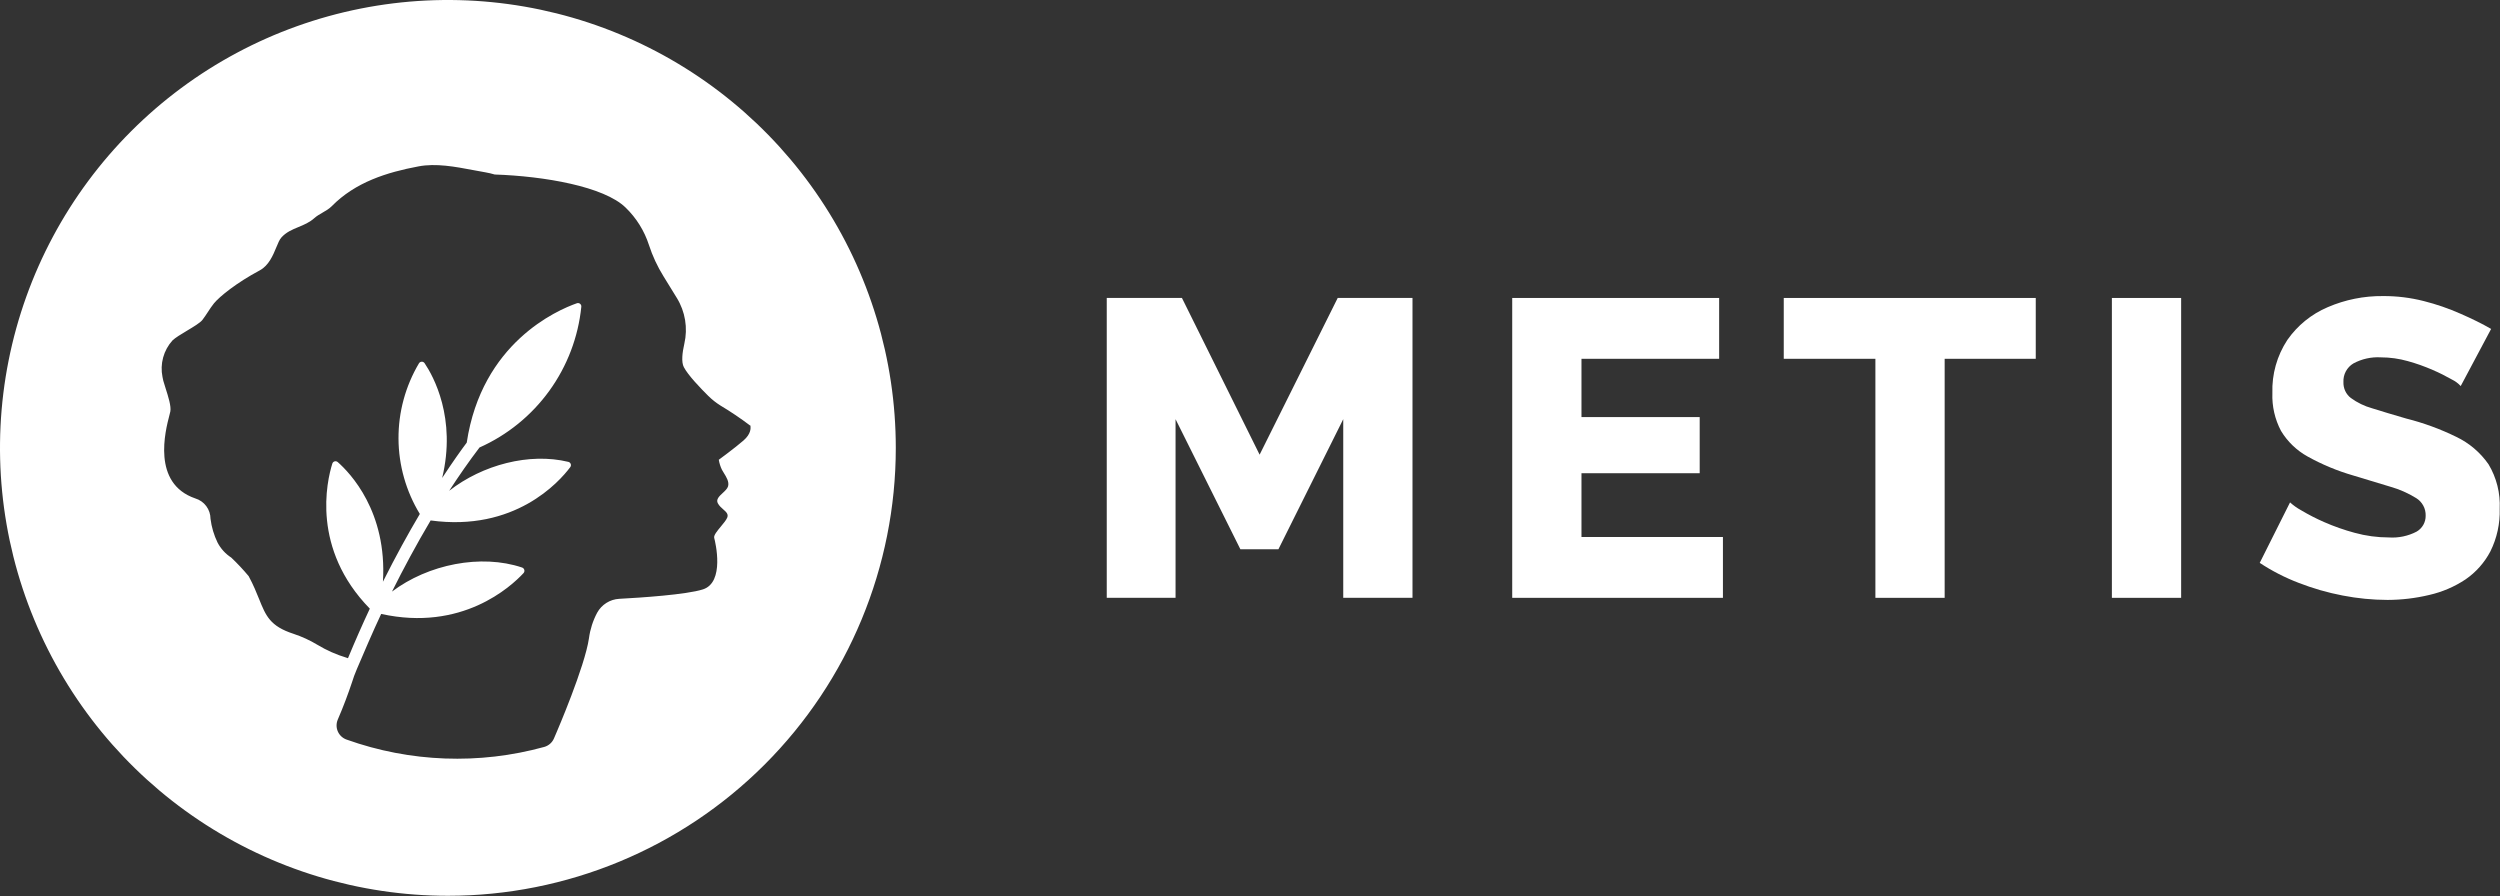
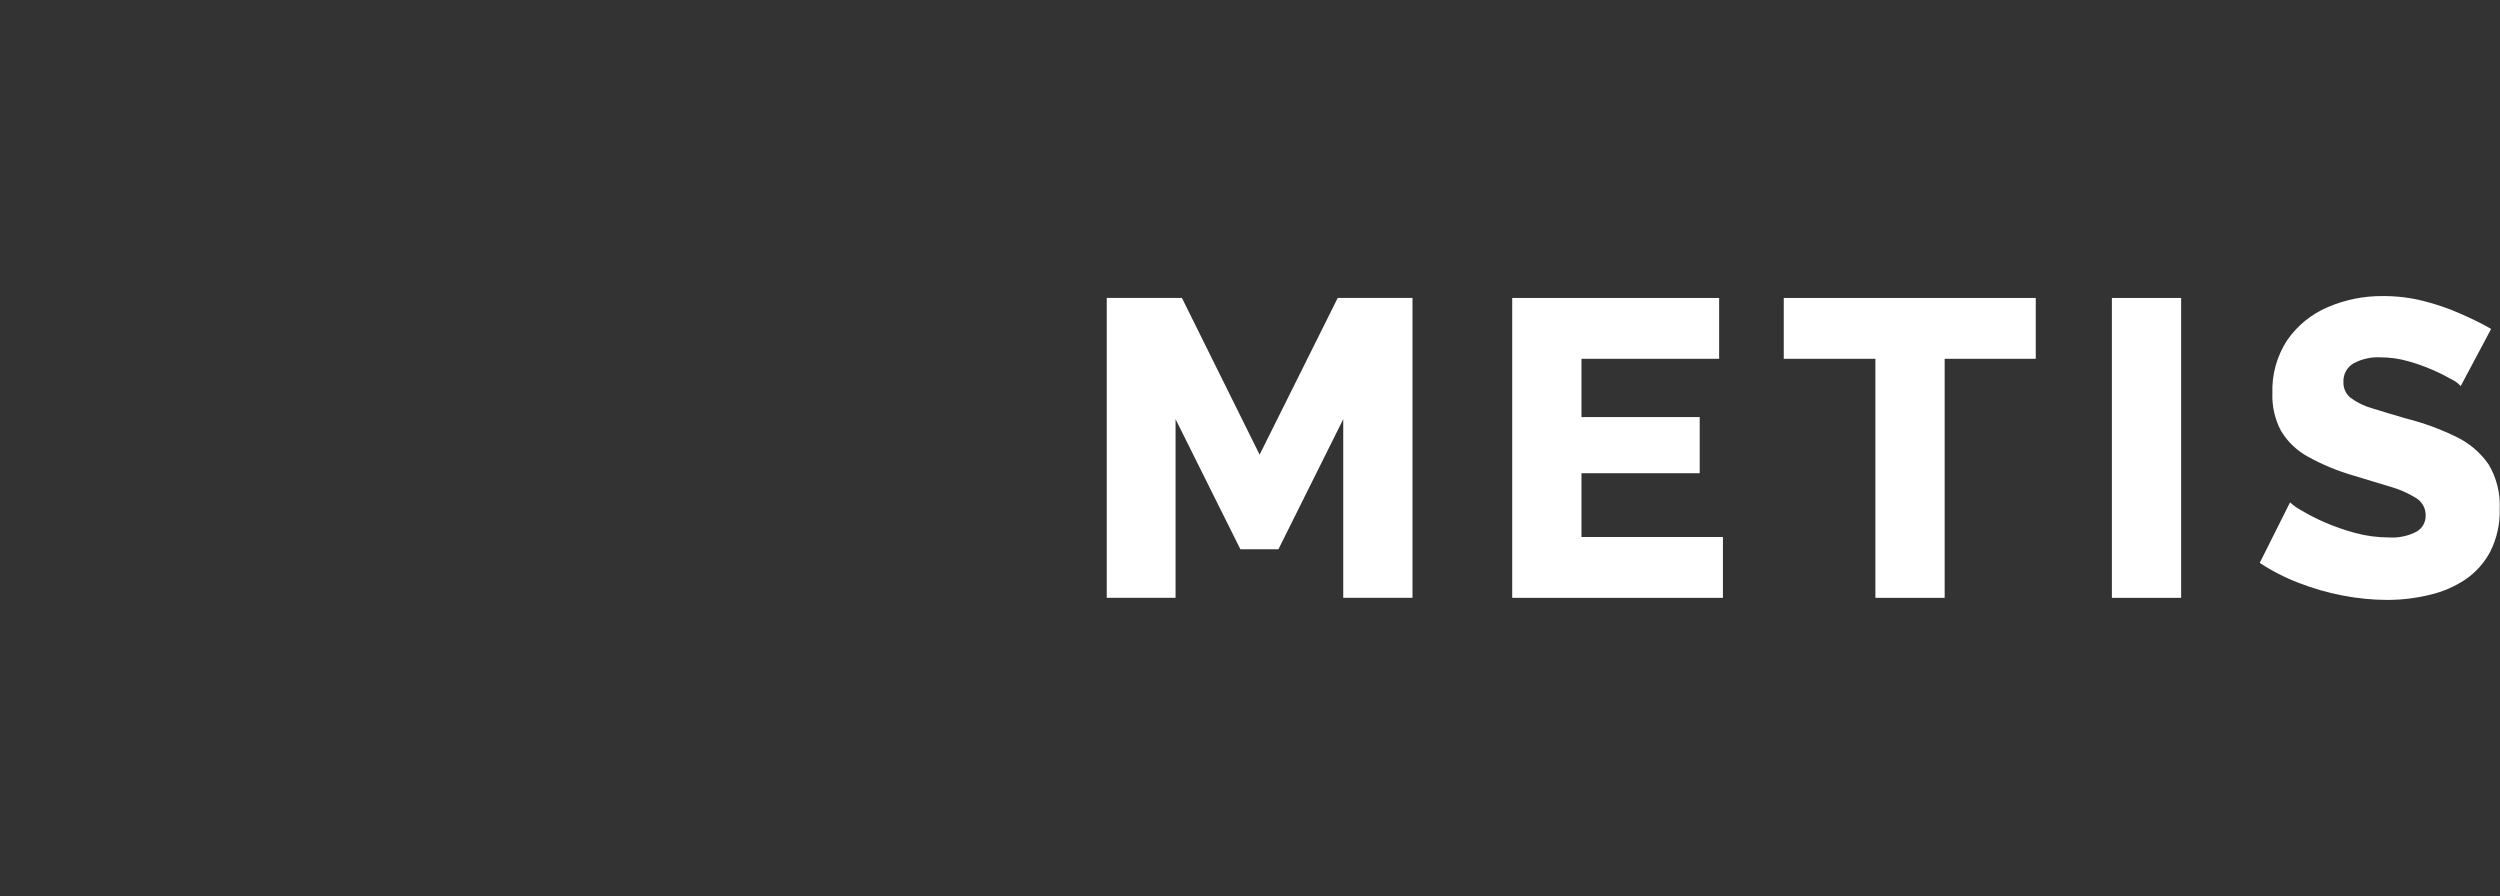
<svg xmlns="http://www.w3.org/2000/svg" width="2560" height="918" viewBox="0 0 2560 918" fill="none">
  <rect x="0" y="0" width="2560" height="918" fill="#333333" stroke="none" />
  <g clip-path="url(#clip0_3_147)">
-     <path fill-rule="evenodd" clip-rule="evenodd" d="M839.995 203.836C890.392 279.26 917.291 367.934 917.291 458.646C917.291 580.286 868.97 696.944 782.957 782.957C696.944 868.97 580.286 917.291 458.646 917.291C367.934 917.291 279.26 890.392 203.836 839.995C128.412 789.599 69.626 717.968 34.913 634.162C0.199 550.355 -8.884 458.137 8.813 369.168C26.51 280.2 70.192 198.477 134.334 134.334C198.477 70.192 280.2 26.51 369.168 8.813C458.137 -8.884 550.355 0.199 634.162 34.913C717.968 69.626 789.599 128.412 839.995 203.836ZM737.877 415.349C748.333 421.6 758.44 428.418 768.153 435.772H768.46C768.464 435.892 768.48 436.049 768.499 436.241C768.699 438.26 769.284 444.143 761.312 451.089C752.581 458.697 736.038 470.797 736.038 470.797C736.609 474.339 737.693 477.779 739.255 481.009C739.778 482.019 740.478 483.141 741.226 484.341C743.769 488.416 746.876 493.396 745.535 498.01C744.841 500.398 742.468 502.597 740.093 504.799C736.525 508.106 732.953 511.416 735.068 515.37C736.464 517.98 738.646 519.892 740.619 521.622C743.625 524.257 746.147 526.468 744.667 530.074C743.645 532.566 740.944 535.812 738.232 539.073C734.441 543.63 730.627 548.214 731.341 550.804C732.567 555.246 742.318 596.397 719.751 603.545C702.749 608.958 656.032 612.021 634.078 613.195C629.42 613.451 624.905 614.888 620.957 617.371C617.008 619.854 613.757 623.302 611.51 627.389C607.15 635.56 604.296 644.45 603.086 653.632C598.848 682.786 570.052 749.62 570.052 749.62C570.052 749.62 568.673 752.785 567.295 756.053C566.406 758.164 565.054 760.049 563.34 761.569C561.626 763.089 559.593 764.205 557.39 764.835C490.728 783.223 420.016 780.602 354.898 757.329C352.923 756.637 351.111 755.547 349.574 754.127C348.037 752.707 346.806 750.987 345.96 749.073C345.113 747.16 344.667 745.093 344.65 743C344.633 740.908 345.045 738.834 345.861 736.906C351.732 723.427 356.685 709.897 360.31 699.073C361.688 694.376 363.475 689.781 365.415 685.186C371.032 671.911 382.571 645.004 390.331 628.666C472.89 646.944 523.079 600.891 536.099 586.85C536.494 586.413 536.774 585.885 536.912 585.312C537.051 584.74 537.043 584.142 536.891 583.573C536.739 583.005 536.446 582.483 536.04 582.057C535.634 581.63 535.128 581.312 534.567 581.132C492.598 567.04 438.478 577.762 401.41 605.792C413.205 582.102 426.479 557.39 440.98 532.934C526.96 544.728 572.503 493.671 583.939 478.354C584.287 477.896 584.514 477.358 584.599 476.79C584.685 476.222 584.625 475.641 584.427 475.102C584.228 474.563 583.897 474.082 583.464 473.704C583.031 473.327 582.51 473.065 581.948 472.942C542.124 463.292 494.181 475.852 459.973 502.555C469.878 487.289 480.243 472.38 491.016 458.237C519.543 445.516 544.207 425.489 562.514 400.18C580.821 374.872 592.121 345.179 595.274 314.103C595.333 313.529 595.246 312.95 595.021 312.419C594.795 311.887 594.439 311.422 593.986 311.065C593.533 310.708 592.996 310.472 592.427 310.379C591.858 310.285 591.274 310.337 590.73 310.529C570.46 317.626 493.262 351.119 477.945 453.233C472.227 460.841 463.547 472.993 452.774 489.433C467.581 428.164 443.686 385.072 434.853 372.002C434.546 371.506 434.118 371.096 433.609 370.812C433.099 370.528 432.526 370.379 431.943 370.379C431.359 370.379 430.786 370.528 430.277 370.812C429.767 371.096 429.339 371.506 429.032 372.002C415.16 395.377 407.912 422.088 408.065 449.269C408.218 476.451 415.766 503.078 429.9 526.296C418.157 546.106 405.342 569.286 392.118 595.683C396.611 523.845 358.369 484.174 345.809 473.146C345.379 472.772 344.862 472.512 344.306 472.389C343.749 472.266 343.171 472.283 342.623 472.441C342.075 472.598 341.575 472.89 341.169 473.289C340.762 473.689 340.462 474.183 340.295 474.728C334.526 493.109 318.8 561.985 378.69 623.254C371.202 639.217 363.747 656.134 356.327 674.004L355 673.545C344.492 670.396 334.422 665.936 325.029 660.27C317.323 655.623 309.119 651.856 300.573 649.037C276.512 641.213 272.273 630.693 265.323 613.446C262.613 606.721 259.491 598.974 254.622 589.964C249.048 583.299 243.099 576.958 236.803 570.971C230.899 567.154 226.08 561.878 222.813 555.654C219.074 547.972 216.624 539.726 215.563 531.249C215.541 526.553 214.011 521.989 211.198 518.229C208.385 514.469 204.438 511.713 199.939 510.366C155.258 495.009 169.312 441.154 173.513 425.055C173.935 423.439 174.257 422.203 174.411 421.425C175.479 416.048 172.245 405.942 169.562 397.555C168.652 394.713 167.806 392.068 167.212 389.872C167.008 388.851 166.752 387.574 166.395 385.991C165.053 379.397 165.278 372.58 167.052 366.089C168.825 359.598 172.098 353.613 176.606 348.618C179.456 345.84 185.439 342.253 191.427 338.664C198.206 334.601 204.99 330.534 207.241 327.633C209.24 325.055 211.036 322.306 212.83 319.559C214.838 316.484 216.845 313.411 219.137 310.58C225.009 303.483 242.266 289.545 265.854 276.934C275.251 271.915 279.537 261.521 282.935 253.283C284.688 249.032 286.204 245.355 288.064 243.287C292.986 237.712 299.284 235.107 305.678 232.462C311.288 230.141 316.972 227.789 321.864 223.375C324.343 221.136 327.299 219.442 330.267 217.742C333.593 215.836 336.933 213.922 339.632 211.223C363.935 186.46 396.407 176.402 428.573 170.378C446.405 166.979 465.858 170.649 484.779 174.219C488.881 174.993 492.959 175.762 496.989 176.453C500.231 177.009 503.436 177.76 506.588 178.7C557.39 180.385 618.607 191.005 640.664 212.602C651.623 223.205 659.81 236.336 664.507 250.843C668.181 262.129 673.204 272.929 679.467 283.009L693.048 305.066C701.692 319.064 704.463 335.907 700.758 351.936C698.665 361.025 697.541 370.827 700.247 375.933C704.536 384.255 717.556 397.734 725.367 405.495C729.164 409.227 733.359 412.532 737.877 415.349Z" fill="#fff" />
-     <path d="M1375.48 612.174V429.237L1309.1 562.445H1270.15L1203.77 429.237V612.174H1133.31V305.117H1210.31L1289.85 465.589L1369.81 305.117H1446.39V612.174H1375.48Z" fill="#fff" />
+     <path d="M1375.48 612.174V429.237L1309.1 562.445H1270.15L1203.77 429.237V612.174H1133.31V305.117H1210.31L1289.85 465.589L1369.81 305.117H1446.39V612.174H1375.48" fill="#fff" />
    <path d="M1764.28 549.885V612.174H1548.51V305.117H1760.4V367.407H1619.43V427.092H1740.48V484.583H1619.43V549.885H1764.28Z" fill="#fff" />
    <path d="M2084.61 367.407H1991.33V612.174H1920.41V367.407H1826.57V305.117H2084.61V367.407Z" fill="#fff" />
    <path d="M2162.57 612.174V305.117H2233.49V612.174H2162.57Z" fill="#fff" />
    <path d="M2519.77 395.335C2517.19 392.532 2514.11 390.245 2510.68 388.595C2504.38 384.995 2497.89 381.756 2491.23 378.895C2482.95 375.255 2474.41 372.218 2465.7 369.806C2456.68 367.242 2447.35 365.936 2437.97 365.926C2428.22 365.355 2418.49 367.512 2409.89 372.155C2406.61 374.105 2403.93 376.914 2402.13 380.28C2400.33 383.645 2399.48 387.439 2399.68 391.25C2399.56 394.37 2400.18 397.475 2401.49 400.307C2402.81 403.139 2404.77 405.618 2407.24 407.538C2413.84 412.332 2421.23 415.911 2429.09 418.106C2438.59 421.119 2450.28 424.591 2464.11 428.624C2481.74 433.054 2498.85 439.317 2515.17 447.311C2528.46 453.646 2539.87 463.344 2548.26 475.444C2556.48 489.146 2560.46 504.975 2559.69 520.935C2560.16 536.029 2556.9 551.005 2550.2 564.538C2544.17 576.079 2535.4 585.966 2524.67 593.334C2513.39 600.821 2500.85 606.201 2487.65 609.213C2473.64 612.572 2459.28 614.285 2444.87 614.319C2429.44 614.276 2414.06 612.772 2398.92 609.826C2383.49 606.874 2368.36 602.516 2353.73 596.806C2339.77 591.464 2326.43 584.616 2313.96 576.383L2345 514.451C2348.43 517.554 2352.22 520.244 2356.28 522.467C2363.87 526.991 2371.73 531.032 2379.82 534.568C2389.98 539.03 2400.46 542.717 2411.17 545.596C2422.58 548.742 2434.36 550.34 2446.19 550.344C2456 550.998 2465.8 548.95 2474.53 544.422C2477.41 542.785 2479.79 540.405 2481.44 537.531C2483.08 534.657 2483.92 531.394 2483.87 528.083C2483.99 524.491 2483.15 520.933 2481.44 517.769C2479.74 514.604 2477.23 511.945 2474.17 510.06C2465.96 504.975 2457.07 501.057 2447.78 498.419C2436.71 495.015 2423.95 491.152 2409.48 486.829C2393.32 482.149 2377.73 475.658 2363.02 467.479C2351.79 461.277 2342.38 452.226 2335.76 441.235C2329.46 429.335 2326.42 415.987 2326.92 402.534C2326.28 383.245 2331.63 364.231 2342.24 348.107C2352.59 333.27 2366.9 321.645 2383.55 314.563C2401.43 306.846 2420.74 302.967 2440.22 303.177C2454.29 303.1 2468.3 304.816 2481.93 308.283C2494.82 311.531 2507.41 315.87 2519.56 321.251C2531.25 326.357 2541.67 331.463 2550.91 336.824L2519.77 395.335Z" fill="#fff" />
  </g>
  <defs>
    <clipPath id="clip0_3_147">
      <rect width="2560" height="917.291" fill="white" />
    </clipPath>
  </defs>
</svg>